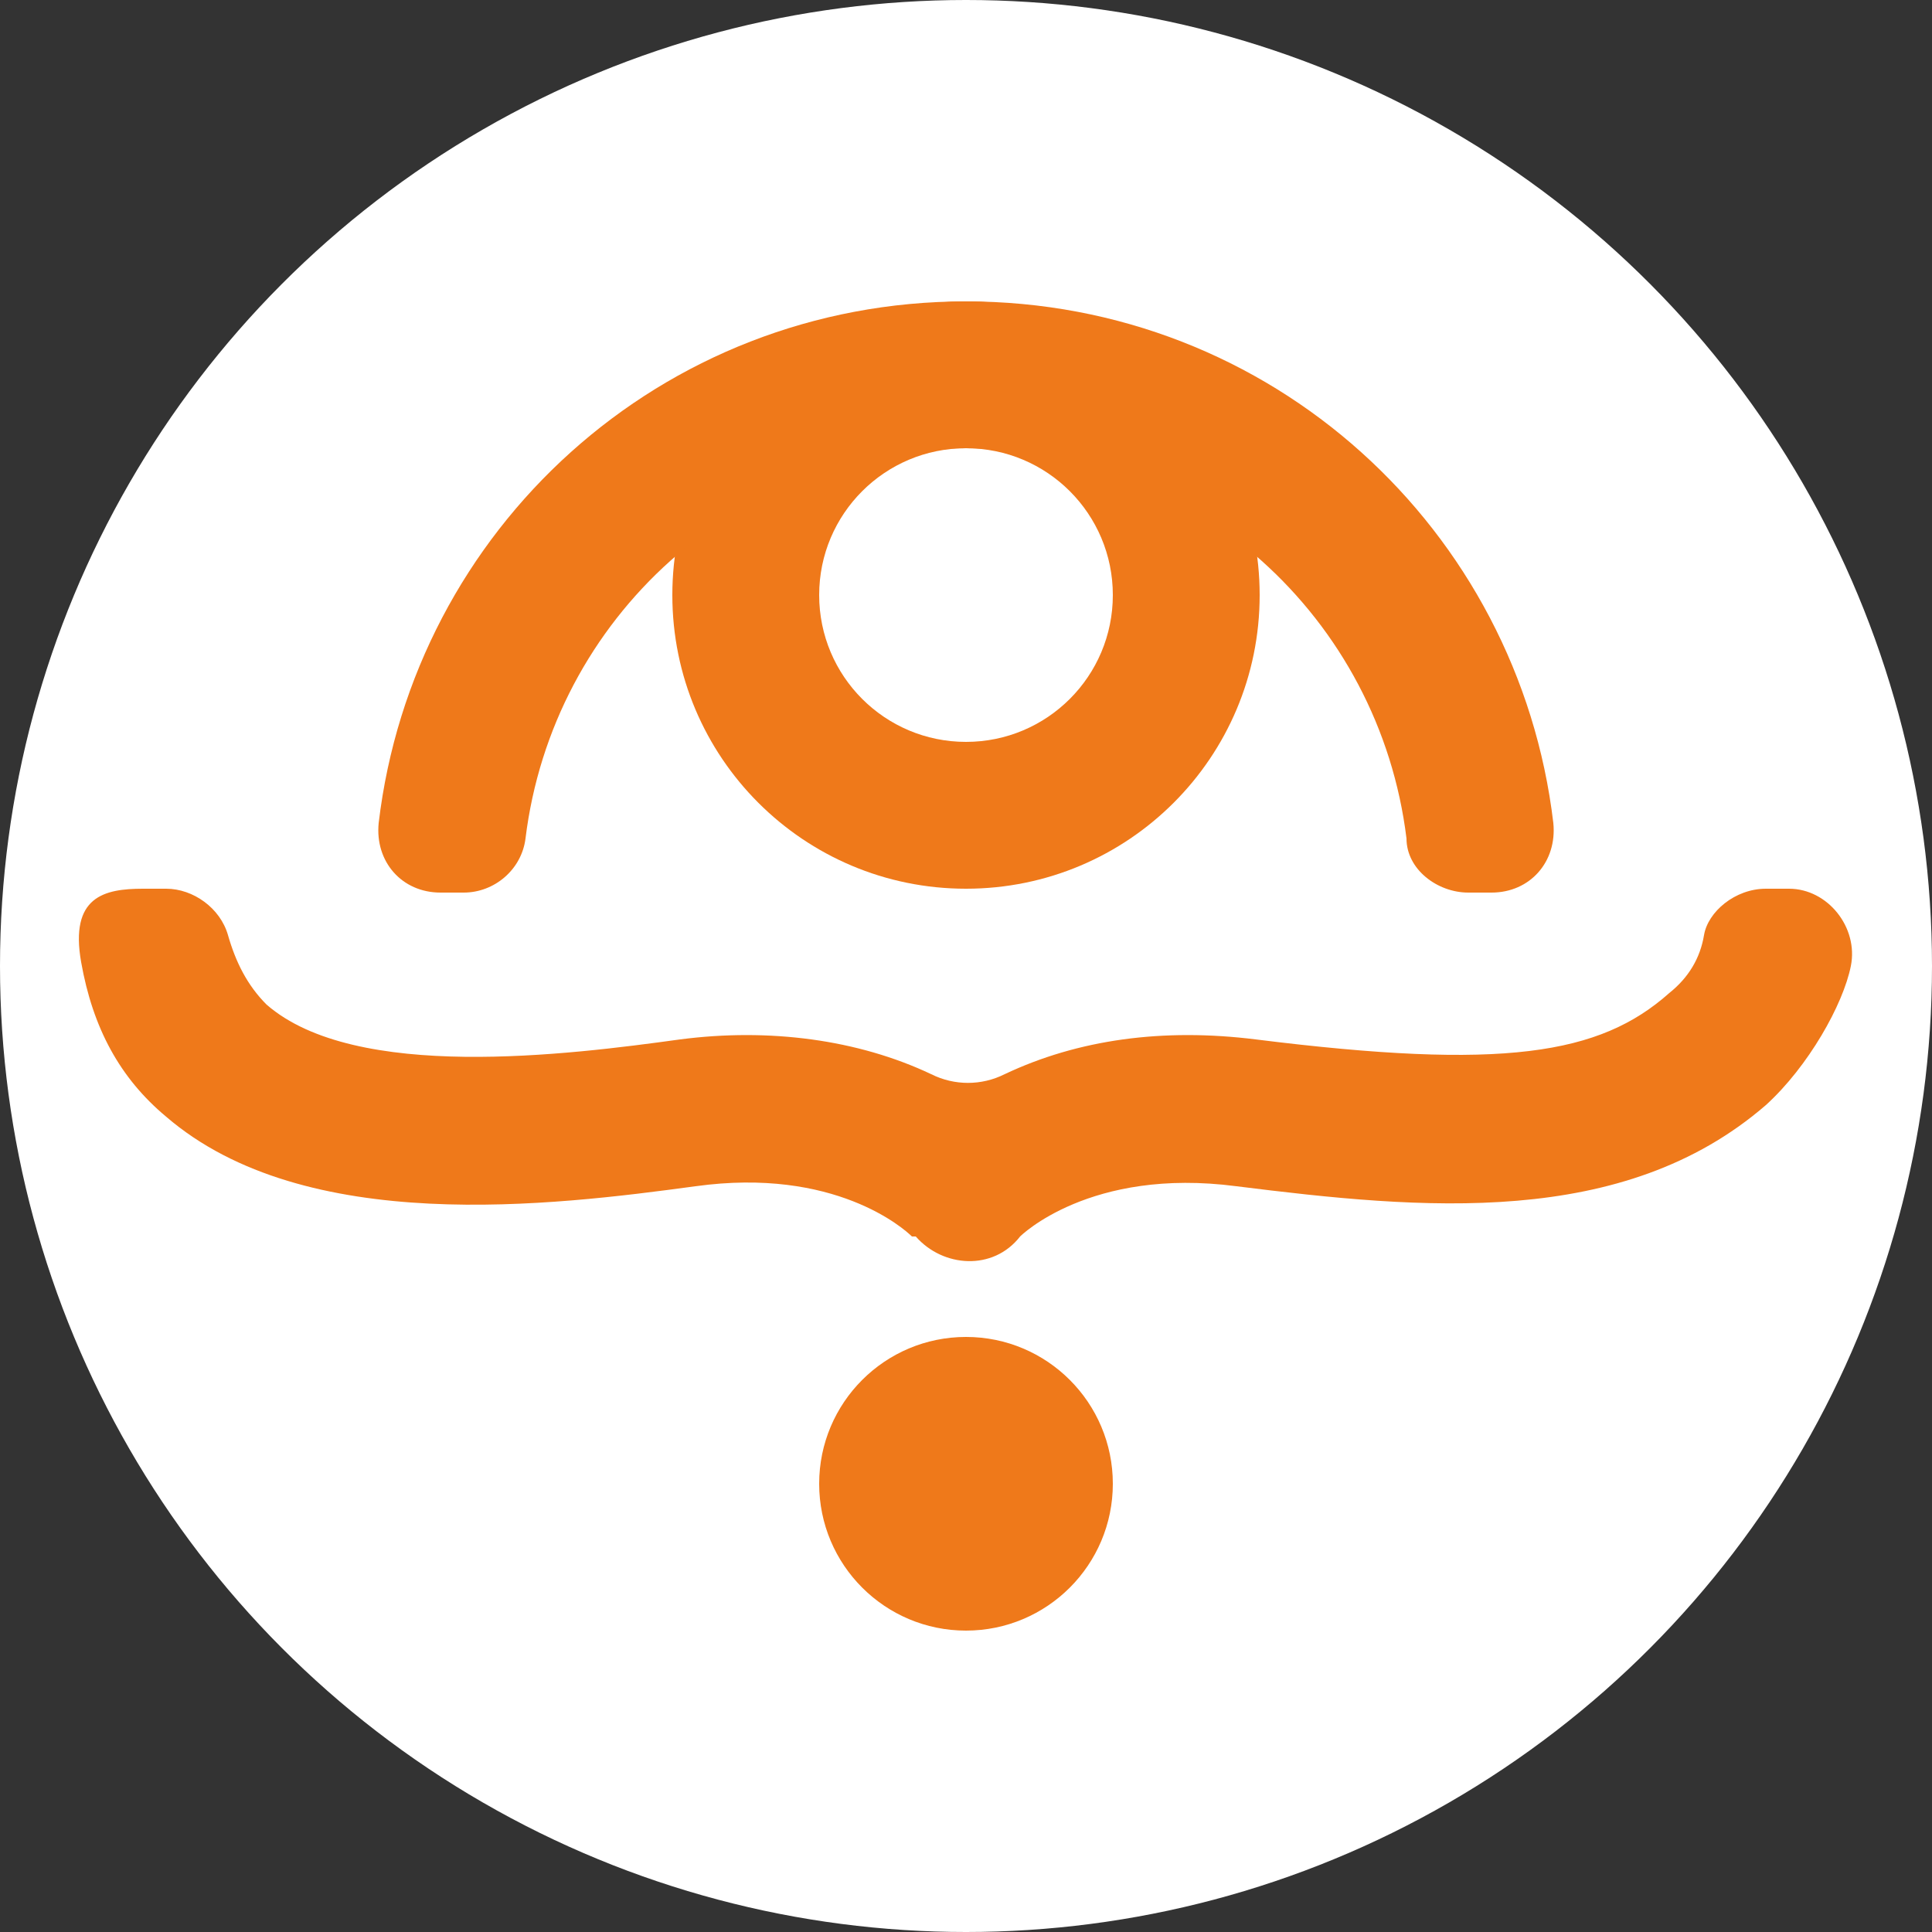
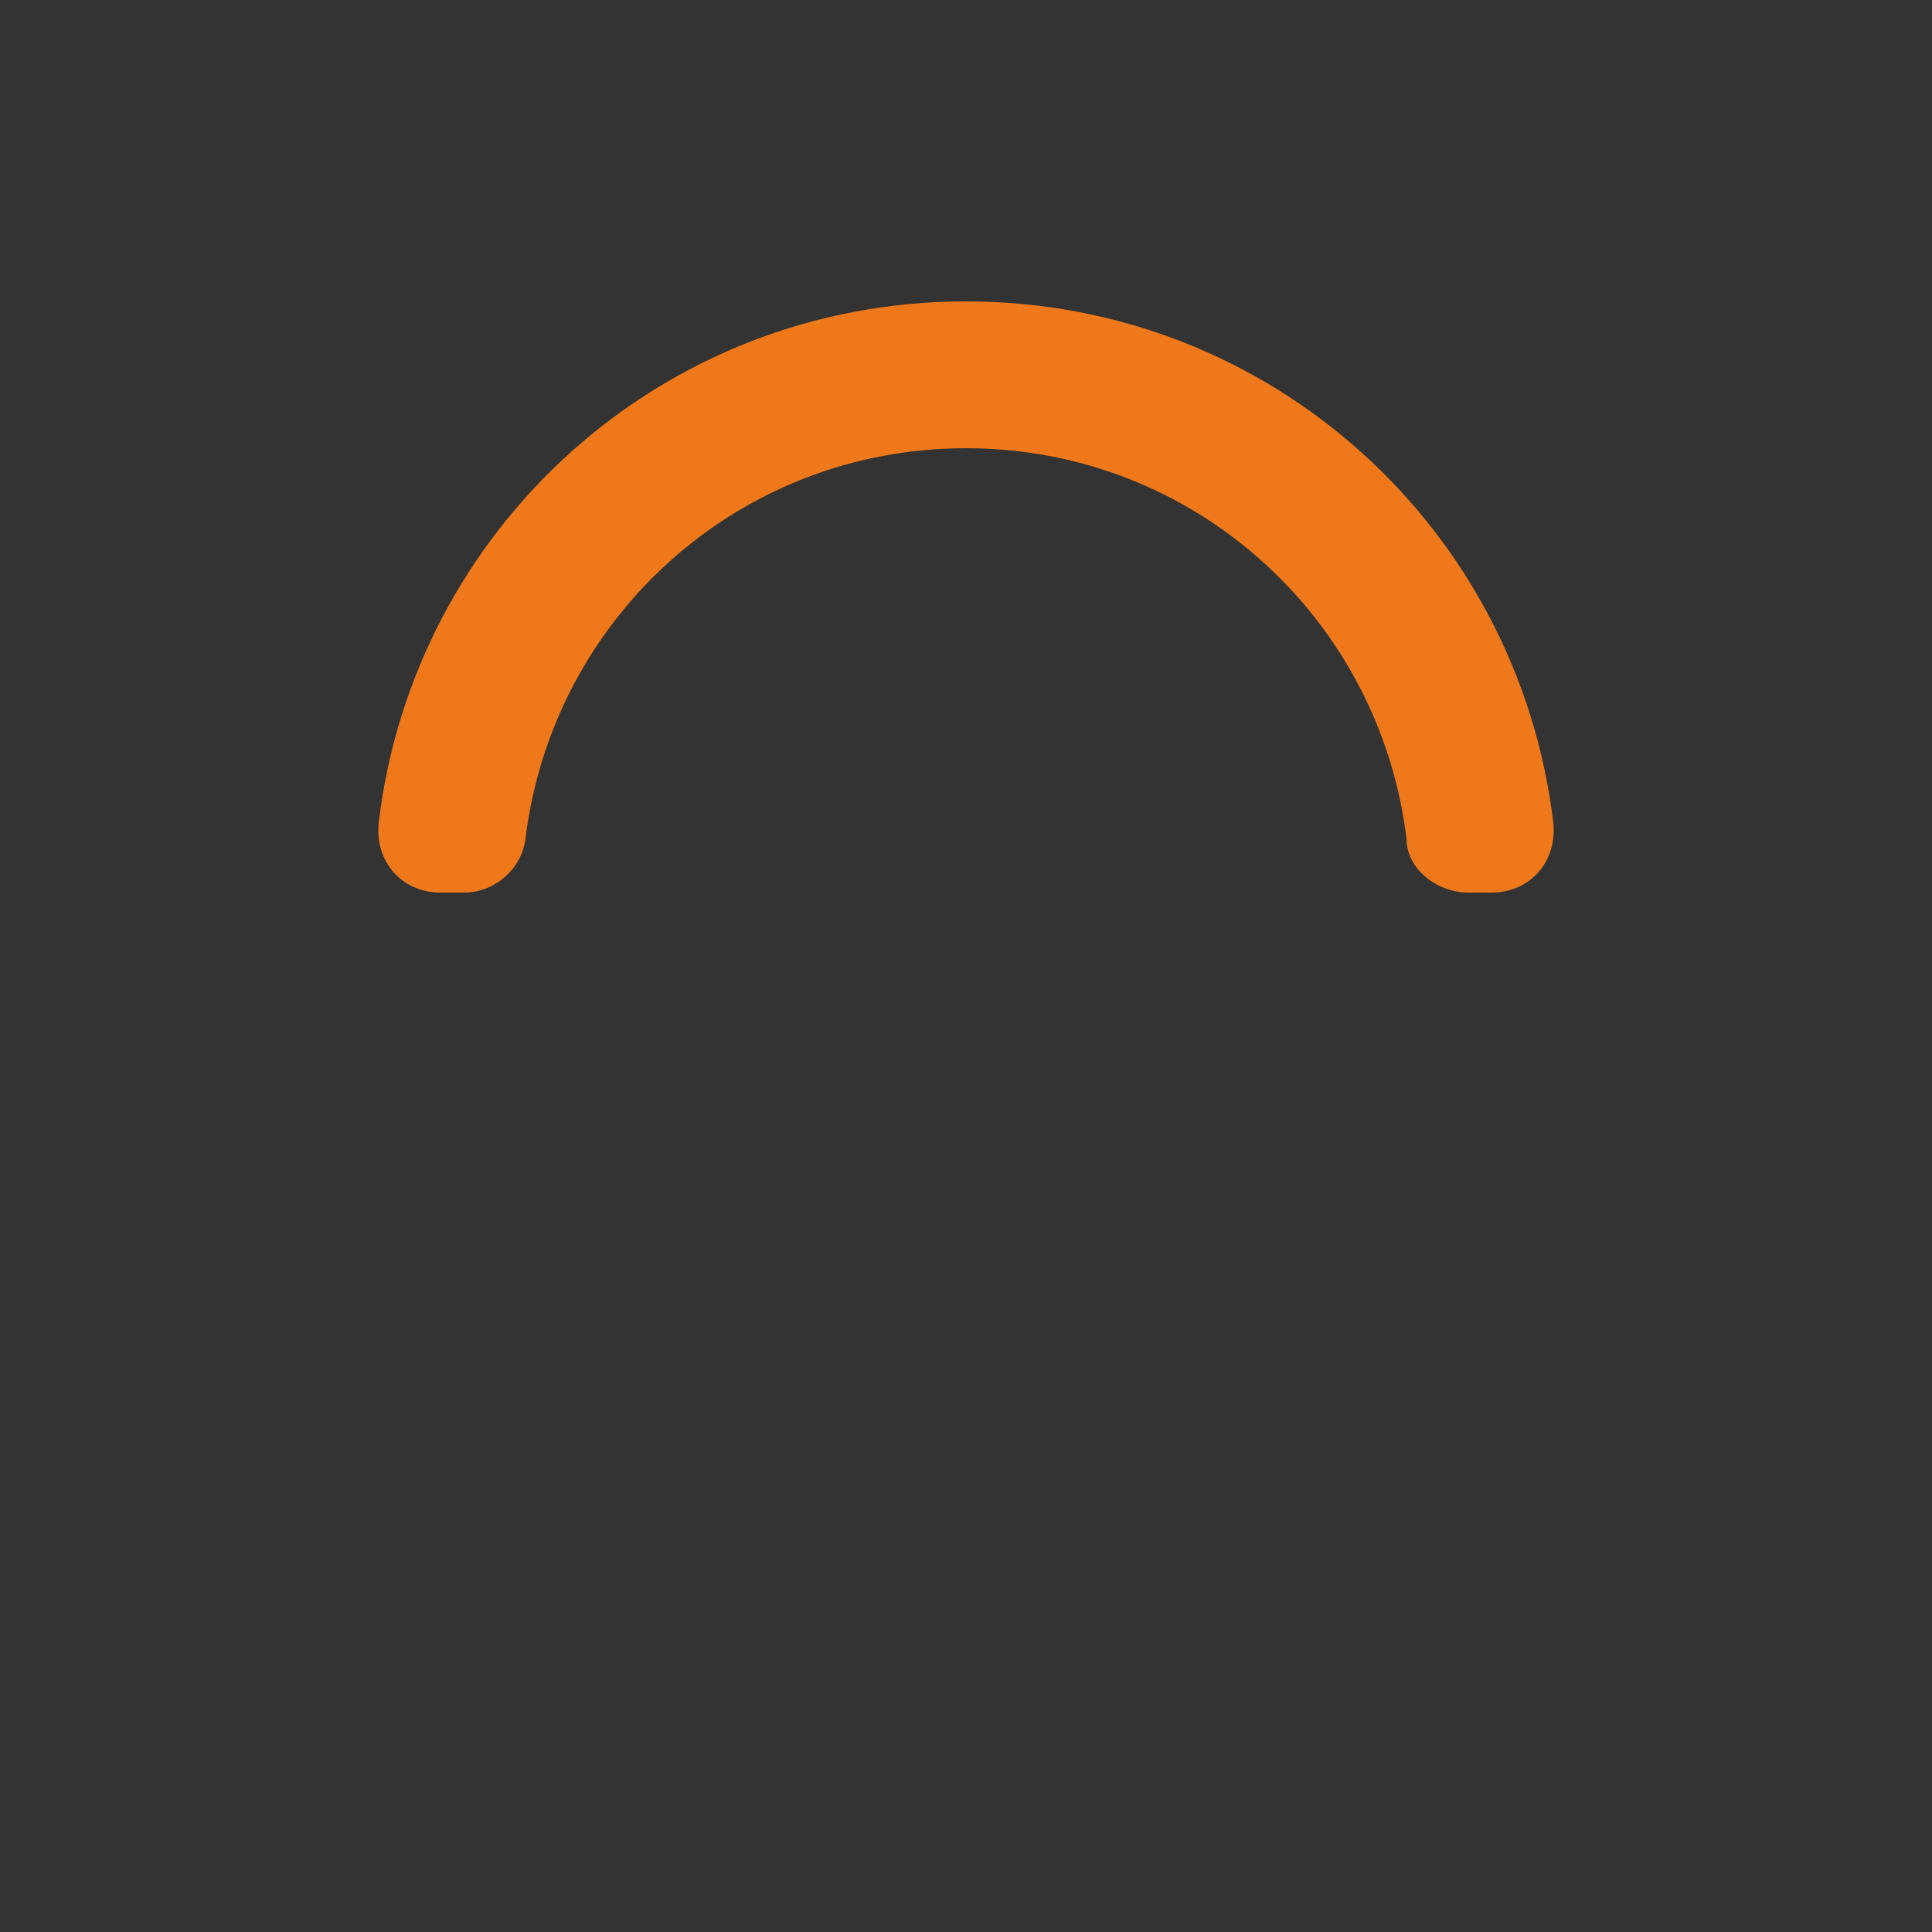
<svg xmlns="http://www.w3.org/2000/svg" viewBox="0 0 50 50" version="1.1" id="Lag_1">
  <rect x="0" y="0" width="50" height="50" fill="#333333" stroke="none" />
  <defs>
    <style>
      .st0 {
        fill: #fff;
      }

      .st1 {
        fill: #ef791a;
      }
    </style>
  </defs>
-   <circle r="25" cy="25" cx="25" class="st0" />
  <g>
-     <path d="M25,11.6c2.1,0,3.8,1.7,3.8,3.8s-1.7,3.8-3.8,3.8-3.8-1.7-3.8-3.8,1.7-3.8,3.8-3.8M25,7.8c-4.2,0-7.6,3.4-7.6,7.6s3.4,7.6,7.6,7.6,7.6-3.4,7.6-7.6-3.4-7.6-7.6-7.6h0Z" class="st1" />
-     <path d="M23.6,32h0c-.2-.2-2-1.8-5.6-1.3-3.7.5-10.1,1.3-13.7-1.8-1.2-1-1.9-2.3-2.2-4s.6-1.9,1.6-1.9h.6c.7,0,1.4.5,1.6,1.2s.5,1.3,1,1.8c2.3,2,7.8,1.3,10.7.9,2.3-.3,4.6,0,6.5.9,0,0,0,0,0,0,.6.3,1.3.3,1.9,0s0,0,0,0c1.9-.9,4.1-1.2,6.5-.9,6.4.8,8.9.4,10.7-1.2.5-.4.8-.9.9-1.5s.8-1.2,1.6-1.2h.6c1,0,1.8,1,1.6,2s-1.1,2.6-2.2,3.6c-3.7,3.2-8.9,2.7-13.7,2.1-3.8-.5-5.6,1.3-5.6,1.3h0c-.7.9-2,.8-2.7,0Z" class="st1" />
-     <circle r="3.8" cy="38.4" cx="25" class="st1" />
-     <path d="M12,23.1c.8,0,1.5-.6,1.6-1.4.7-5.7,5.5-10.1,11.4-10.1s10.7,4.4,11.4,10.1c0,.8.8,1.4,1.6,1.4h.6c1,0,1.7-.8,1.6-1.8-.9-7.6-7.3-13.5-15.2-13.5s-14.3,5.9-15.2,13.5c-.1,1,.6,1.8,1.6,1.8h.6Z" class="st1" />
+     <path d="M12,23.1c.8,0,1.5-.6,1.6-1.4.7-5.7,5.5-10.1,11.4-10.1s10.7,4.4,11.4,10.1c0,.8.8,1.4,1.6,1.4h.6c1,0,1.7-.8,1.6-1.8-.9-7.6-7.3-13.5-15.2-13.5s-14.3,5.9-15.2,13.5c-.1,1,.6,1.8,1.6,1.8Z" class="st1" />
  </g>
</svg>